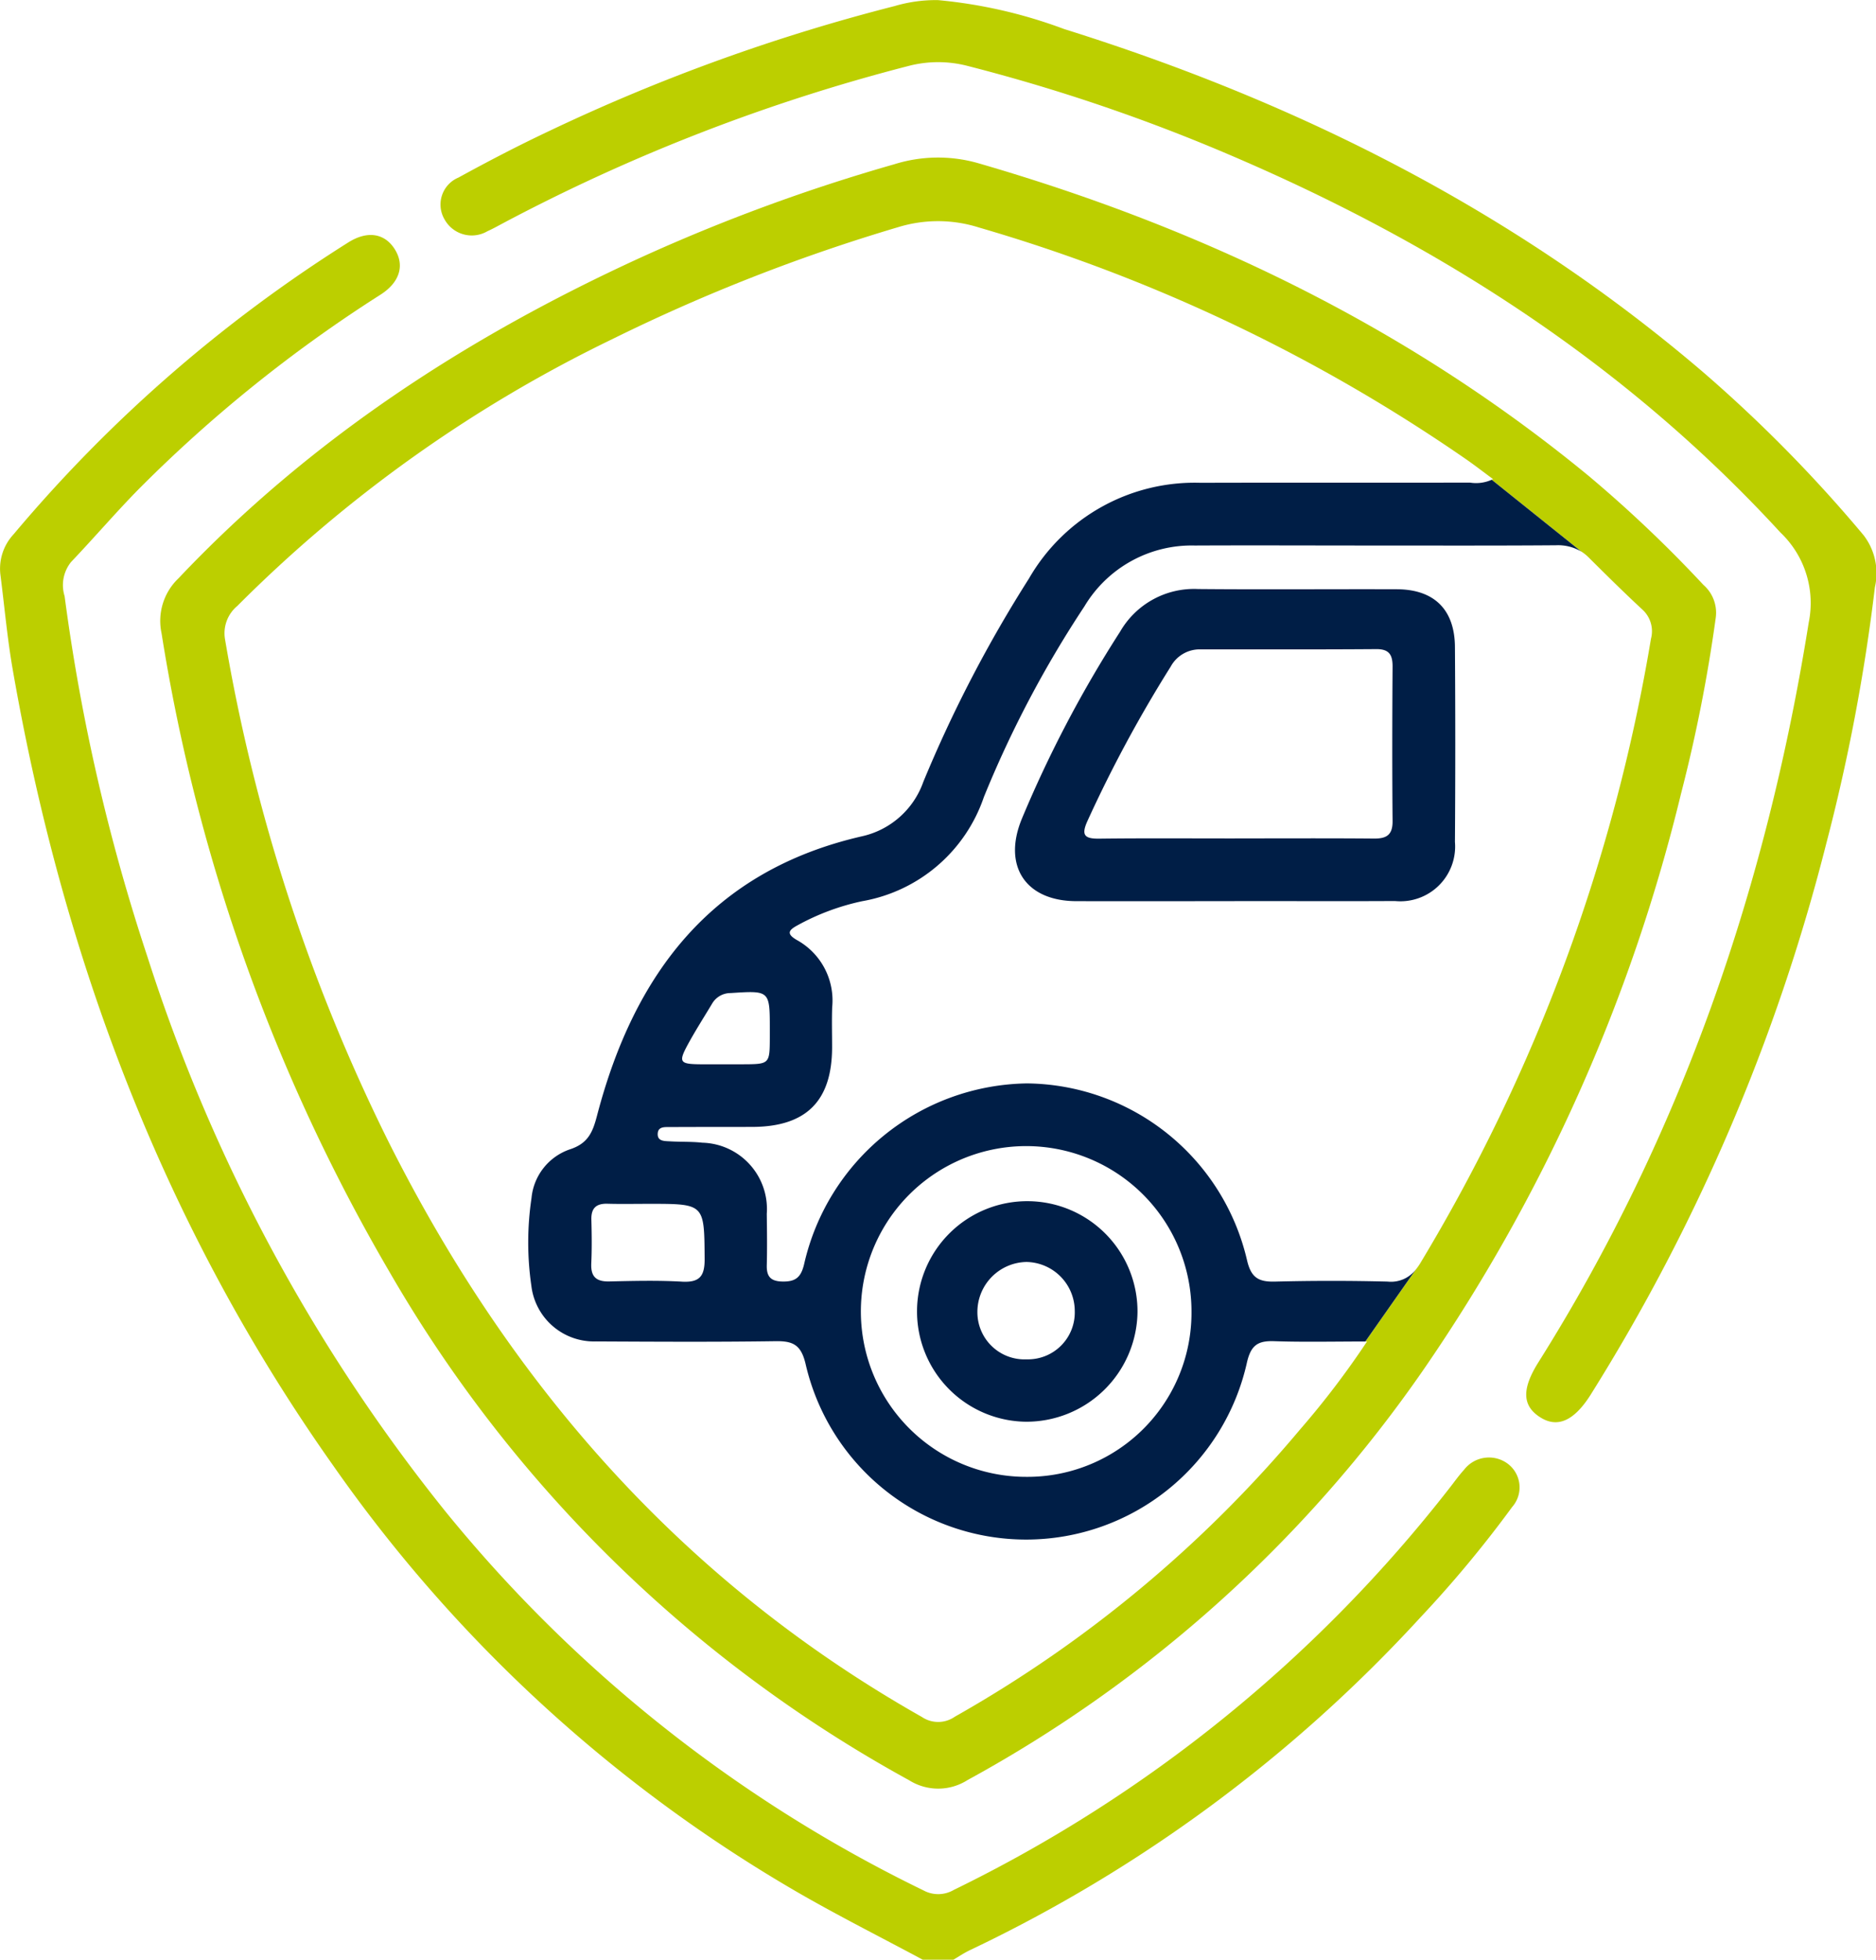
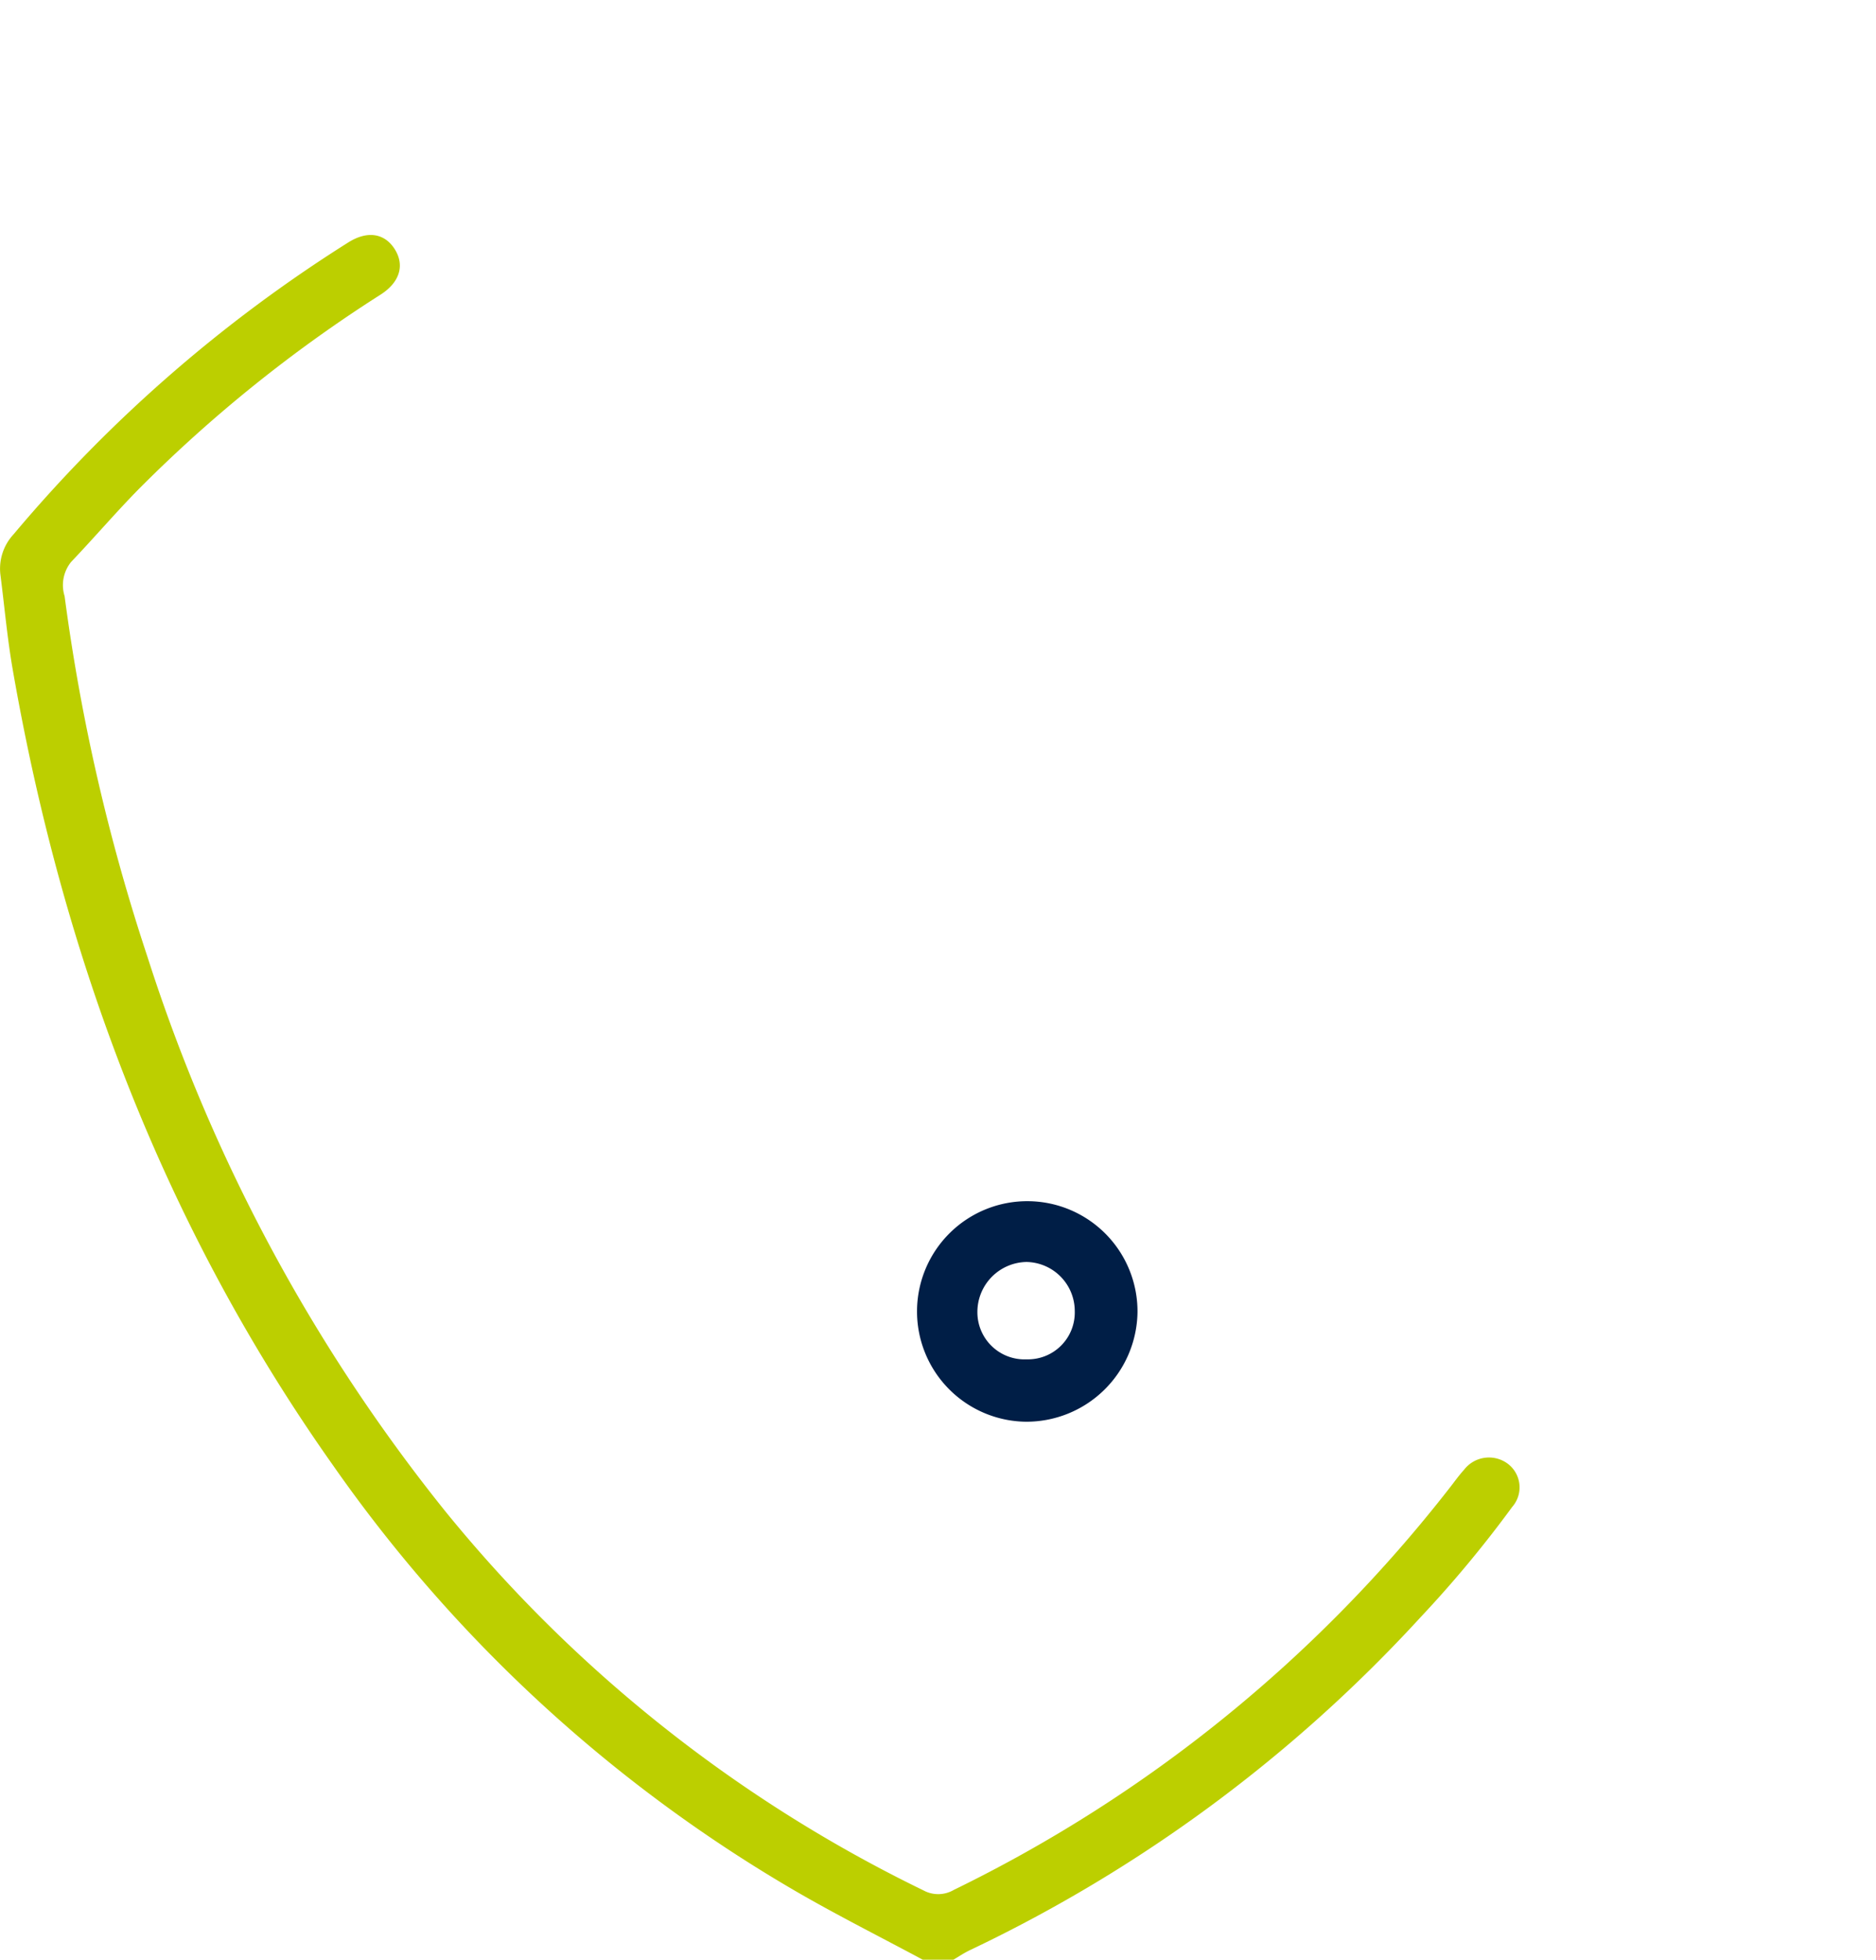
<svg xmlns="http://www.w3.org/2000/svg" id="ICONA_-_Carport_protezione" data-name="ICONA - Carport protezione" width="119.703" height="125" viewBox="0 0 119.703 125">
  <defs>
    <clipPath id="clip-path">
      <rect id="Rettangolo_1108" data-name="Rettangolo 1108" width="119.703" height="125" fill="none" />
    </clipPath>
  </defs>
  <g id="Raggruppa_6383" data-name="Raggruppa 6383" clip-path="url(#clip-path)">
    <path id="Tracciato_4106" data-name="Tracciato 4106" d="M58.881,133.149c-2.683-1.44-5.408-2.808-8.042-4.332a93.09,93.09,0,0,1-29.576-27.183C10.433,86.329,4.008,69.227.809,50.841c-.347-2-.525-4.024-.783-6.037a3.217,3.217,0,0,1,.838-2.572,91.6,91.6,0,0,1,21.328-18.6c1.231-.79,2.337-.615,2.985.395s.36,2.1-.871,2.9A89.639,89.639,0,0,0,8.847,39.351c-1.48,1.507-2.854,3.116-4.312,4.644a2.357,2.357,0,0,0-.413,2.179,124.966,124.966,0,0,0,5.285,23A109.933,109.933,0,0,0,28.4,104.529a89.842,89.842,0,0,0,30.528,24.2,1.969,1.969,0,0,0,1.934-.034,90.1,90.1,0,0,0,31.647-25.656c.3-.383.583-.784.911-1.144a2.006,2.006,0,0,1,2.73-.423,1.888,1.888,0,0,1,.337,2.8,74.437,74.437,0,0,1-5.842,7.03,93.329,93.329,0,0,1-28.759,21.238c-.364.173-.7.4-1.05.608Z" transform="translate(0 -8.149)" fill="#bccf00" />
-     <path id="Tracciato_4107" data-name="Tracciato 4107" d="M75.137.008A31.09,31.09,0,0,1,83.18,1.853C98.153,6.54,111.933,13.47,123.927,23.718a90.4,90.4,0,0,1,10.255,10.411,3.974,3.974,0,0,1,.73,3.324,121.5,121.5,0,0,1-3.11,16.381,123.008,123.008,0,0,1-15.044,35.153c-1.059,1.664-2.122,2.118-3.225,1.4-1.128-.732-1.161-1.8-.08-3.514C122.569,72.382,128,56.555,130.691,39.7a6.205,6.205,0,0,0-1.812-5.739c-9.835-10.708-21.741-18.353-35.01-24.027A114.9,114.9,0,0,0,77.042,4.211a7.486,7.486,0,0,0-3.833.007A117.746,117.746,0,0,0,47.365,14.244c-.323.172-.643.353-.976.5A1.983,1.983,0,0,1,43.648,14a1.866,1.866,0,0,1,.887-2.675c1.887-1.035,3.8-2.031,5.746-2.949A120.5,120.5,0,0,1,72.364.387a9.3,9.3,0,0,1,2.773-.38" transform="translate(-15.279 0)" fill="#bccf00" />
-     <path id="Tracciato_4108" data-name="Tracciato 4108" d="M114.255,42.771a82.744,82.744,0,0,0-7.336-6.963c-11.545-9.493-24.711-15.826-39-19.953a9.327,9.327,0,0,0-5.282.082,115.592,115.592,0,0,0-16.225,5.969c-11.04,5.055-21.062,11.572-29.461,20.446a3.753,3.753,0,0,0-1.077,3.518A116.92,116.92,0,0,0,30.421,86.6a85.956,85.956,0,0,0,33.147,32.413A3.485,3.485,0,0,0,67.306,119,84.747,84.747,0,0,0,96.4,92.817,110.632,110.632,0,0,0,112.827,56.08a98.363,98.363,0,0,0,2.214-11.217,2.357,2.357,0,0,0-.786-2.092m-3.345,3.418A113.024,113.024,0,0,1,96.17,86.063a3.625,3.625,0,0,1-.248.353l-3.238,4.613h.106A54.94,54.94,0,0,1,88.5,96.662a80.2,80.2,0,0,1-22.01,18.3,1.859,1.859,0,0,1-2.106.016C49.125,106.35,38.126,93.782,30.335,78.25A115.253,115.253,0,0,1,19.925,46.263a2.263,2.263,0,0,1,.781-2.15A87.632,87.632,0,0,1,44.637,27.092a114.838,114.838,0,0,1,18.251-7.144,8.634,8.634,0,0,1,5.134.025,107.147,107.147,0,0,1,31.127,14.81c.547.382,1.075.792,1.68,1.239-.028.017-.054.028-.081.042l5.714,4.579a2.674,2.674,0,0,1,.464.371c1.123,1.117,2.25,2.232,3.411,3.31a1.866,1.866,0,0,1,.575,1.866" transform="translate(-5.563 -5.463)" fill="#bccf00" />
-     <path id="Tracciato_4109" data-name="Tracciato 4109" d="M113.987,77.909c-3.371,0-6.743.01-10.114,0-3.22-.012-4.692-2.242-3.467-5.235a76.29,76.29,0,0,1,6.278-11.955A5.446,5.446,0,0,1,111.662,58c4.224.038,8.448,0,12.672.014,2.384.007,3.7,1.291,3.714,3.689q.043,6.214,0,12.429a3.494,3.494,0,0,1-3.829,3.769c-3.412.019-6.824,0-10.235.005m.012-4c2.965,0,5.93-.016,8.895.01.808.007,1.185-.246,1.178-1.114-.029-3.29-.022-6.58,0-9.869,0-.752-.23-1.108-1.048-1.1-3.736.028-7.474.014-11.21.016a2.105,2.105,0,0,0-1.9,1.1,83.885,83.885,0,0,0-5.316,9.856c-.406.9-.178,1.128.751,1.117,2.883-.035,5.767-.013,8.651-.014" transform="translate(-35.212 -20.429)" fill="#001e46" />
    <path id="Tracciato_4110" data-name="Tracciato 4110" d="M97.172,132.34a7.034,7.034,0,1,1,7.14-6.977,7.091,7.091,0,0,1-7.14,6.977m.071-3.979a2.989,2.989,0,0,0,3.066-3.077,3.134,3.134,0,0,0-3.08-3.133,3.19,3.19,0,0,0-3.133,3.21,3.007,3.007,0,0,0,3.146,3" transform="translate(-31.731 -41.656)" fill="#001e46" />
-     <path id="Tracciato_4111" data-name="Tracciato 4111" d="M106.883,98.383q-3.593-.092-7.191,0c-1.063.028-1.541-.246-1.8-1.388A14.571,14.571,0,0,0,83.868,85.742,14.806,14.806,0,0,0,69.64,97.256c-.2.862-.552,1.139-1.386,1.123-.742-.015-1.015-.308-1-1.026.029-1.1.014-2.194,0-3.291a4.233,4.233,0,0,0-4.109-4.538c-.684-.076-1.379-.045-2.068-.087-.352-.021-.828.008-.779-.525.039-.428.466-.383.781-.385,1.748-.01,3.495-.005,5.243-.01,3.444-.008,5.092-1.647,5.1-5.07,0-.853-.024-1.708.005-2.559A4.4,4.4,0,0,0,69.18,76.6c-.749-.429-.477-.666.066-.959a15.013,15.013,0,0,1,4.1-1.522,10.016,10.016,0,0,0,7.76-6.642,69.305,69.305,0,0,1,6.417-12.164,7.971,7.971,0,0,1,7.039-3.88c3.779-.018,7.558,0,11.338,0,3.9,0,7.8.014,11.7-.016a2.9,2.9,0,0,1,1.625.4l-5.714-4.579a2.433,2.433,0,0,1-1.38.183c-5.731.01-11.463-.006-17.194.011a12.206,12.206,0,0,0-10.956,6.111,83.791,83.791,0,0,0-6.738,12.964A5.393,5.393,0,0,1,73.3,69.986c-9.575,2.205-14.513,8.783-16.874,17.8-.271,1.035-.553,1.781-1.744,2.165a3.642,3.642,0,0,0-2.44,3.107,19.18,19.18,0,0,0-.01,5.587,4.024,4.024,0,0,0,4.13,3.554c3.821.019,7.642.041,11.462-.015,1.1-.016,1.612.231,1.9,1.424A14.438,14.438,0,0,0,97.9,103.51c.257-1.085.709-1.36,1.724-1.326,1.868.063,3.741.021,5.823.019l3.238-4.613a1.994,1.994,0,0,1-1.8.794M62.212,83.269c.481-.886,1.026-1.736,1.545-2.6a1.359,1.359,0,0,1,1.186-.69c2.506-.161,2.505-.177,2.505,2.321q0,.242,0,.485c-.006,1.732-.006,1.732-1.759,1.737-.363,0-.727,0-1.09,0-.525,0-1.05,0-1.575,0-1.324-.012-1.418-.134-.812-1.252m-.379,15.116c-1.539-.087-3.085-.047-4.628-.013-.833.019-1.187-.3-1.149-1.146.042-.932.03-1.868.006-2.8-.018-.729.308-1.029,1.026-1.01.893.025,1.787.006,2.68.006,3.534,0,3.495,0,3.521,3.508.008,1.112-.321,1.52-1.456,1.456m21.989,12.45a10.548,10.548,0,1,1,10.532-10.543,10.464,10.464,0,0,1-10.532,10.543" transform="translate(-18.328 -16.637)" fill="#001e46" />
  </g>
</svg>